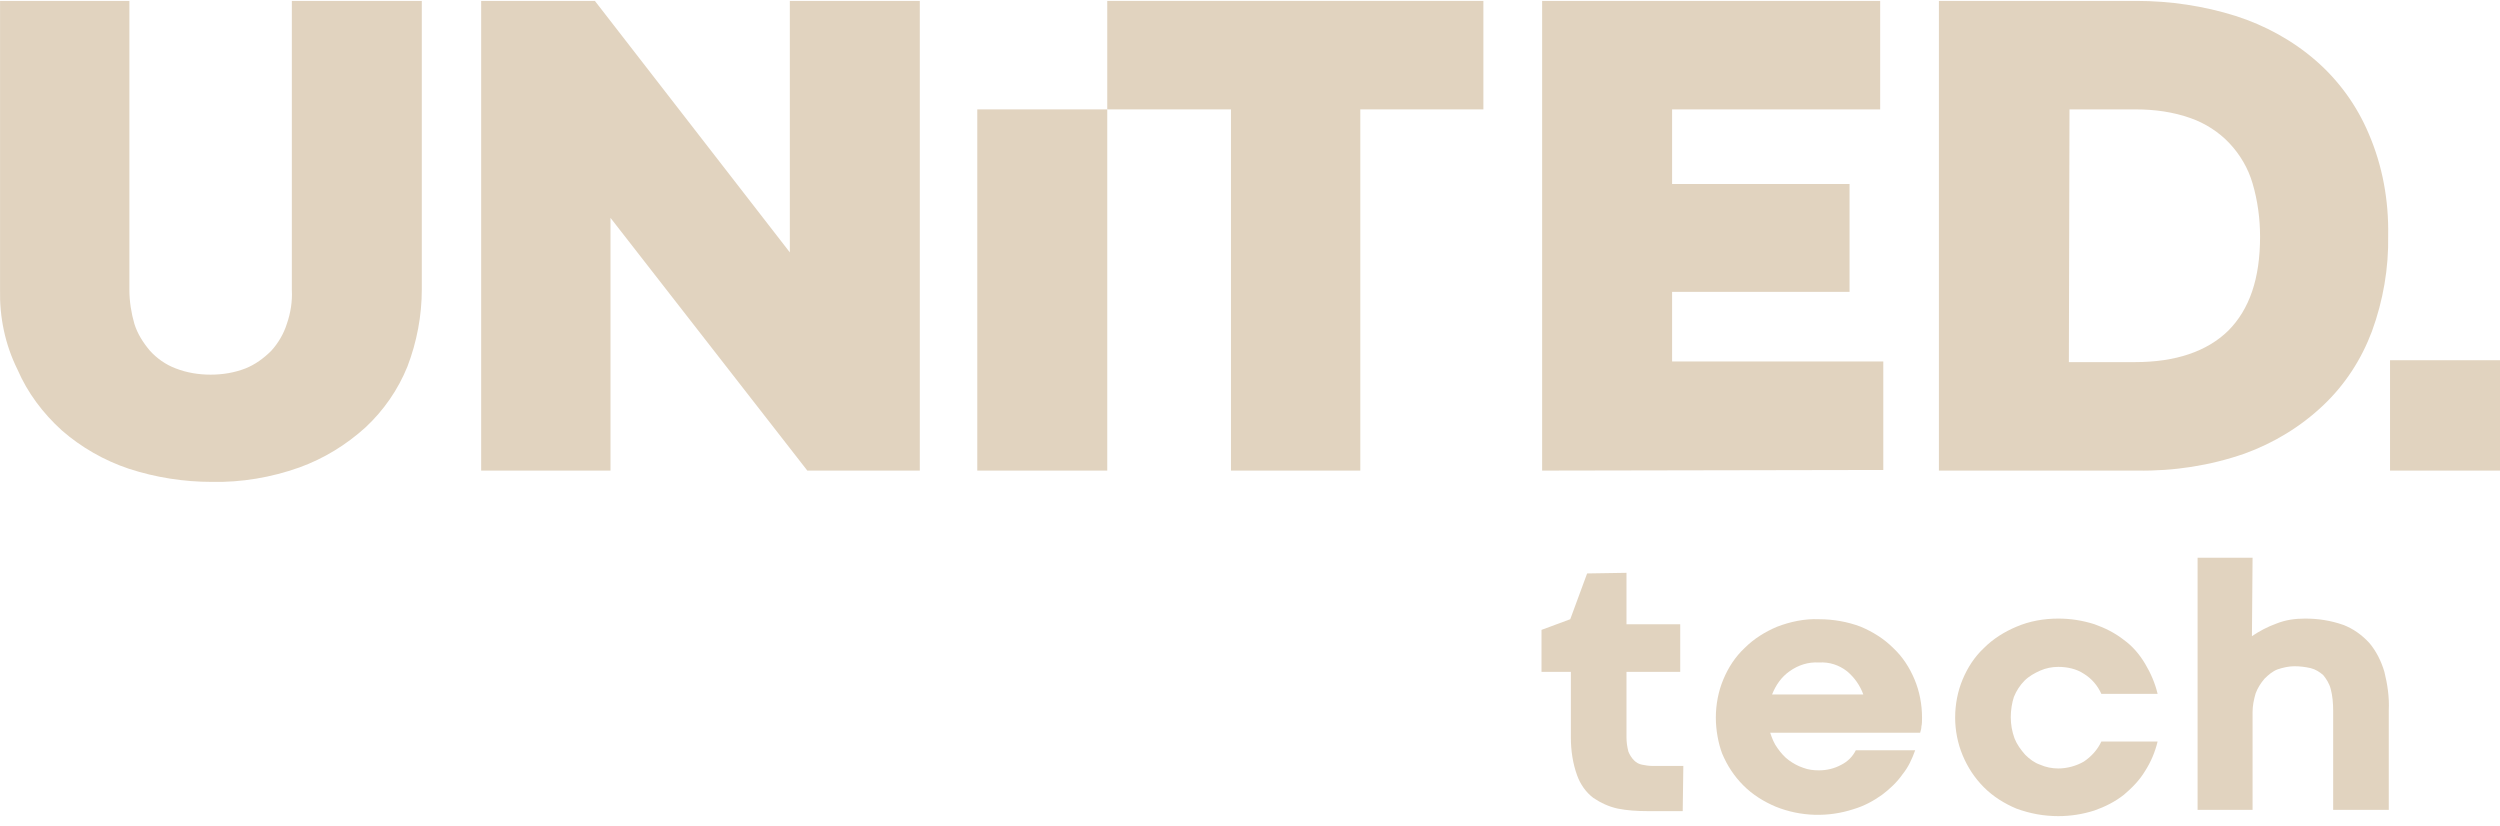
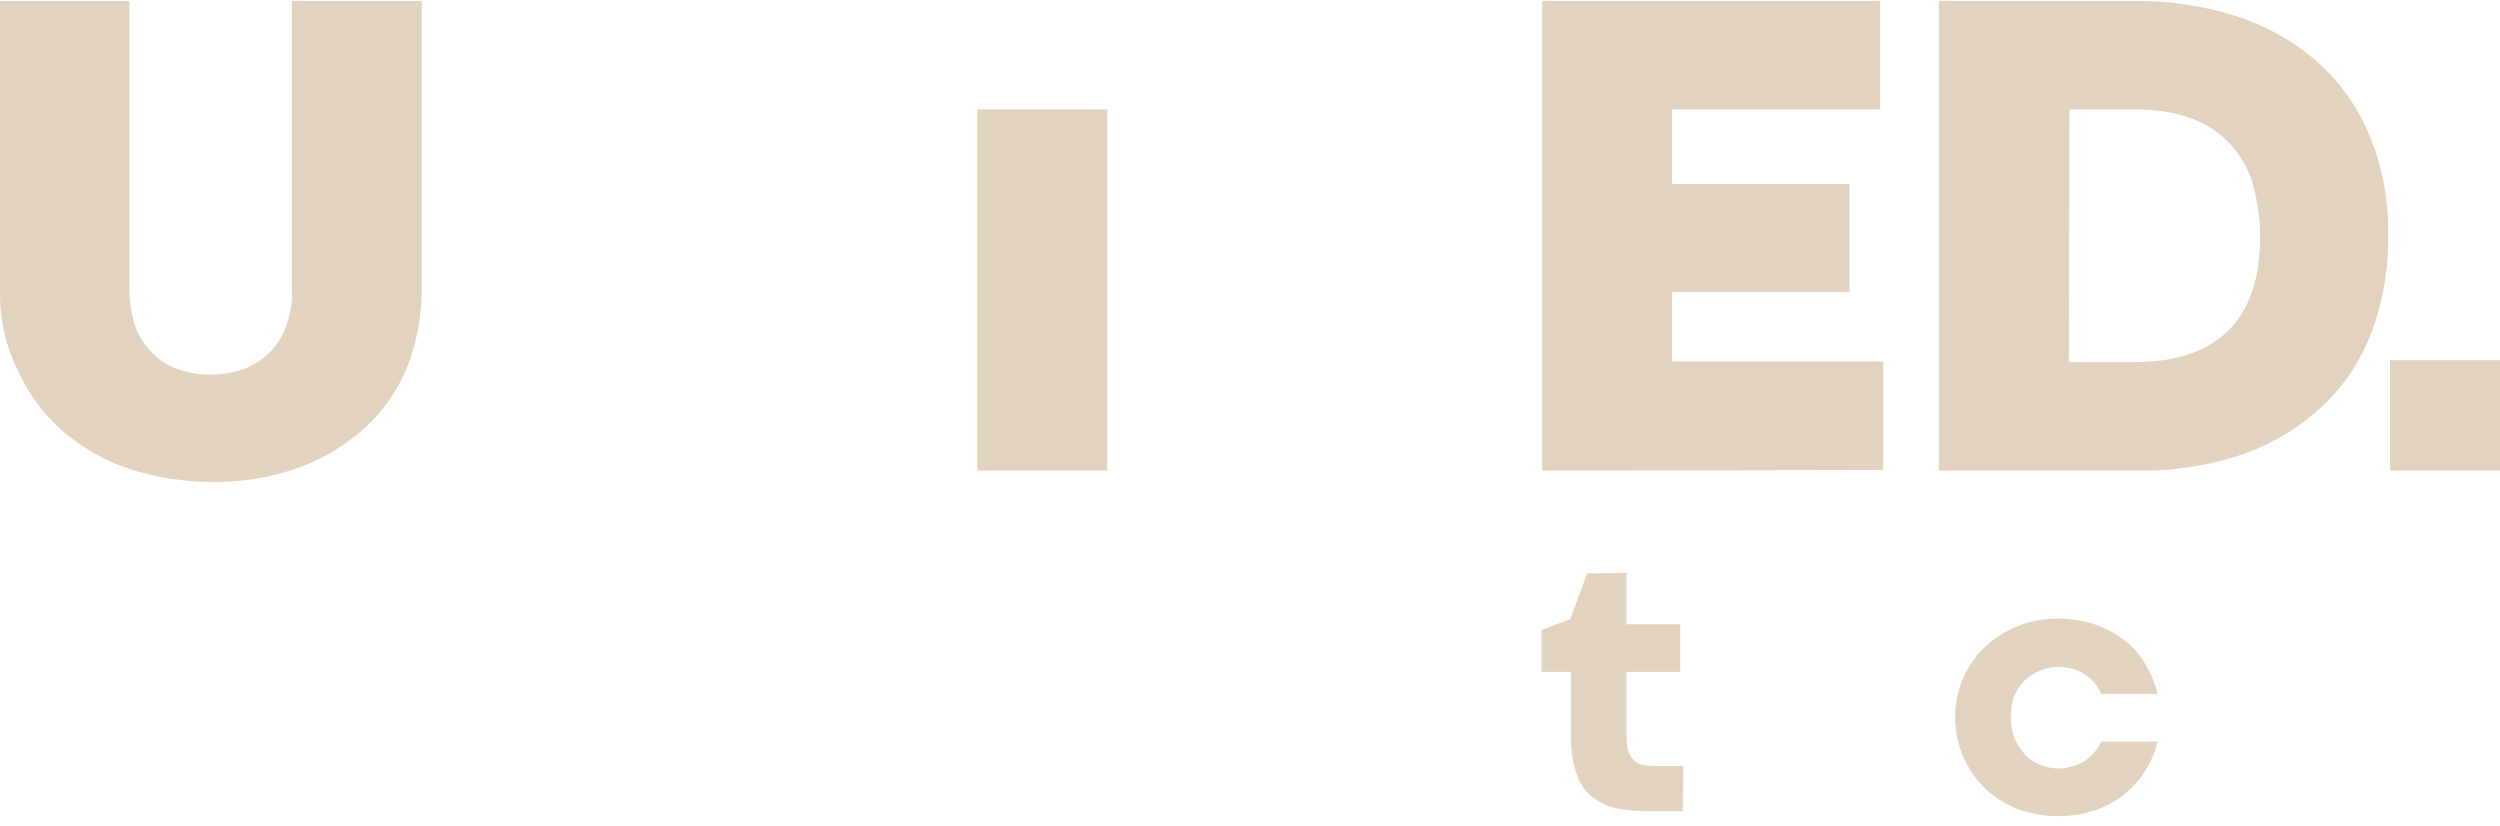
<svg xmlns="http://www.w3.org/2000/svg" width="230" height="76" viewBox="0 0 230 76" fill="none">
  <path d="M189.359 56.91C190.508 56.91 191.601 57.084 192.693 57.43C193.67 57.776 194.59 58.238 195.395 58.872C196.199 59.449 196.832 60.199 197.349 61.064C197.866 61.93 198.269 62.853 198.499 63.834H193.325C192.98 63.084 192.463 62.449 191.715 61.987C191.026 61.526 190.164 61.353 189.359 61.353C188.784 61.353 188.209 61.468 187.692 61.699C187.174 61.929 186.657 62.218 186.254 62.622C185.852 63.026 185.507 63.545 185.277 64.122C185.105 64.641 184.99 65.334 184.99 65.968C184.99 66.66 185.105 67.295 185.335 67.929C185.565 68.506 185.909 68.968 186.312 69.43C186.714 69.834 187.174 70.18 187.692 70.353C188.209 70.583 188.784 70.699 189.359 70.699C190.164 70.699 191.026 70.468 191.715 70.064C192.405 69.603 192.98 68.968 193.325 68.218H198.499C198.269 69.199 197.866 70.122 197.349 70.93C196.832 71.795 196.142 72.487 195.395 73.122C194.59 73.756 193.67 74.218 192.693 74.564C191.601 74.91 190.508 75.084 189.359 75.084C188.037 75.084 186.772 74.853 185.507 74.391C184.415 73.93 183.38 73.295 182.518 72.43C181.656 71.564 181.023 70.583 180.563 69.487C180.103 68.391 179.874 67.18 179.874 66.026C179.874 64.814 180.103 63.603 180.563 62.507C181.023 61.411 181.656 60.43 182.518 59.622C183.38 58.757 184.415 58.122 185.507 57.66C186.714 57.141 188.037 56.91 189.359 56.91Z" fill="#E1D3BF" />
-   <path fill-rule="evenodd" clip-rule="evenodd" d="M167.342 56.968C168.664 56.968 169.986 57.199 171.193 57.66C172.286 58.122 173.32 58.757 174.183 59.622C175.045 60.43 175.677 61.411 176.137 62.507C176.597 63.603 176.827 64.814 176.827 66.026C176.827 66.314 176.827 66.603 176.769 66.834C176.769 67.007 176.712 67.237 176.654 67.41H162.858C163.031 67.93 163.203 68.391 163.548 68.853C163.835 69.257 164.18 69.66 164.583 69.949C164.985 70.237 165.387 70.468 165.905 70.641C166.365 70.814 166.824 70.872 167.342 70.872C168.089 70.872 168.779 70.699 169.412 70.353C169.986 70.064 170.446 69.603 170.734 69.026H176.195C175.907 69.833 175.562 70.583 175.045 71.218C174.528 71.968 173.838 72.603 173.148 73.122C172.343 73.699 171.481 74.161 170.503 74.449C168.204 75.199 165.675 75.141 163.376 74.218C162.283 73.757 161.249 73.122 160.386 72.256C159.524 71.391 158.892 70.41 158.432 69.314C158.087 68.391 157.857 67.18 157.857 66.026C157.857 64.814 158.087 63.603 158.547 62.507C159.007 61.41 159.639 60.43 160.501 59.622C161.364 58.757 162.398 58.122 163.49 57.66C164.697 57.199 166.02 56.91 167.342 56.968ZM167.342 60.949C166.365 60.891 165.445 61.18 164.64 61.757C163.893 62.276 163.375 63.026 163.03 63.891H171.424C171.136 63.083 170.618 62.334 169.929 61.757C169.181 61.18 168.319 60.891 167.342 60.949Z" fill="#E1D3BF" />
  <path d="M149.637 57.43H154.58V61.814H149.637V67.814C149.637 68.276 149.694 68.68 149.809 69.141C149.924 69.43 150.097 69.718 150.327 69.949C150.556 70.179 150.786 70.295 151.074 70.353C151.361 70.41 151.706 70.468 152.051 70.468H154.867L154.81 74.622H151.534C150.614 74.622 149.694 74.564 148.832 74.391C148.027 74.218 147.28 73.872 146.59 73.41C145.9 72.891 145.383 72.141 145.095 71.334C144.693 70.237 144.52 69.026 144.52 67.872V61.814H141.819V57.949L144.463 56.968L146.015 52.757L149.637 52.699V57.43Z" fill="#E1D3BF" />
-   <path d="M207.178 58.526C207.868 58.064 208.616 57.66 209.421 57.372C210.283 57.026 211.145 56.91 212.065 56.91C213.272 56.91 214.422 57.084 215.572 57.487C216.491 57.834 217.296 58.411 217.986 59.161C218.618 59.911 219.078 60.834 219.365 61.814C219.653 62.968 219.825 64.18 219.768 65.333V74.507H214.651V65.391C214.651 64.699 214.594 64.007 214.422 63.372C214.307 62.91 214.019 62.449 213.732 62.103C213.387 61.814 213.042 61.584 212.582 61.468C212.065 61.353 211.605 61.295 211.088 61.295C210.571 61.295 210.053 61.41 209.536 61.583C209.076 61.756 208.673 62.102 208.328 62.449C207.983 62.852 207.696 63.315 207.524 63.776C207.351 64.353 207.236 64.93 207.236 65.507V74.507H202.178V51.314H207.236L207.178 58.526Z" fill="#E1D3BF" />
  <path d="M11.904 26.679C11.904 27.718 12.076 28.814 12.364 29.795C12.651 30.718 13.168 31.526 13.801 32.276C14.433 32.968 15.238 33.545 16.157 33.891C17.192 34.295 18.285 34.468 19.377 34.468C20.469 34.468 21.561 34.295 22.596 33.891C23.458 33.545 24.262 32.968 24.952 32.276C25.585 31.583 26.102 30.718 26.389 29.795C26.734 28.814 26.907 27.718 26.85 26.679V0.083H38.806V26.622C38.806 29.045 38.347 31.468 37.484 33.718C36.622 35.853 35.3 37.757 33.633 39.314C31.851 40.93 29.781 42.199 27.539 43.007C24.952 43.93 22.193 44.391 19.491 44.334C16.904 44.334 14.318 43.929 11.846 43.122C9.604 42.372 7.477 41.16 5.695 39.603C3.97 38.045 2.533 36.141 1.614 34.007C0.464 31.699 -0.053 29.16 0.004 26.622V0.083H11.904V26.679Z" fill="#E1D3BF" />
  <path fill-rule="evenodd" clip-rule="evenodd" d="M196.544 0.083C199.648 0.084 202.752 0.545 205.684 1.468C208.386 2.334 210.915 3.718 213.042 5.564C215.169 7.41 216.836 9.718 217.928 12.314C219.193 15.257 219.768 18.43 219.711 21.661C219.768 24.661 219.25 27.661 218.216 30.488C217.238 33.084 215.744 35.391 213.732 37.295C211.663 39.257 209.191 40.757 206.489 41.737C203.327 42.834 199.993 43.353 196.602 43.295H178.379V0.083H196.544ZM190.336 33.314H196.429C200.166 33.314 203.04 32.333 204.994 30.429C206.949 28.468 207.926 25.641 207.926 21.776C207.926 20.103 207.696 18.429 207.236 16.872C206.834 15.487 206.086 14.218 205.109 13.18C204.132 12.141 202.867 11.334 201.545 10.872C199.936 10.295 198.211 10.064 196.487 10.064H190.393L190.336 33.314Z" fill="#E1D3BF" />
-   <path d="M72.665 23.218V0.083H84.621V43.295H74.274L56.166 20.045V43.295H44.267V0.083H54.729L72.665 23.218Z" fill="#E1D3BF" />
  <path d="M101.867 43.295H89.91V10.064H101.867V43.295Z" fill="#E1D3BF" />
-   <path d="M136.472 10.064H125.148V43.295H113.249V10.064H101.867V0.083H136.472V10.064Z" fill="#E1D3BF" />
  <path d="M172.976 10.064H153.833V16.93H170.159V26.853H153.833V33.257H173.263V43.237L141.876 43.295V0.083H172.976V10.064Z" fill="#E1D3BF" />
  <path d="M230 43.295H219.883V33.141H230V43.295Z" fill="#E1D3BF" />
</svg>